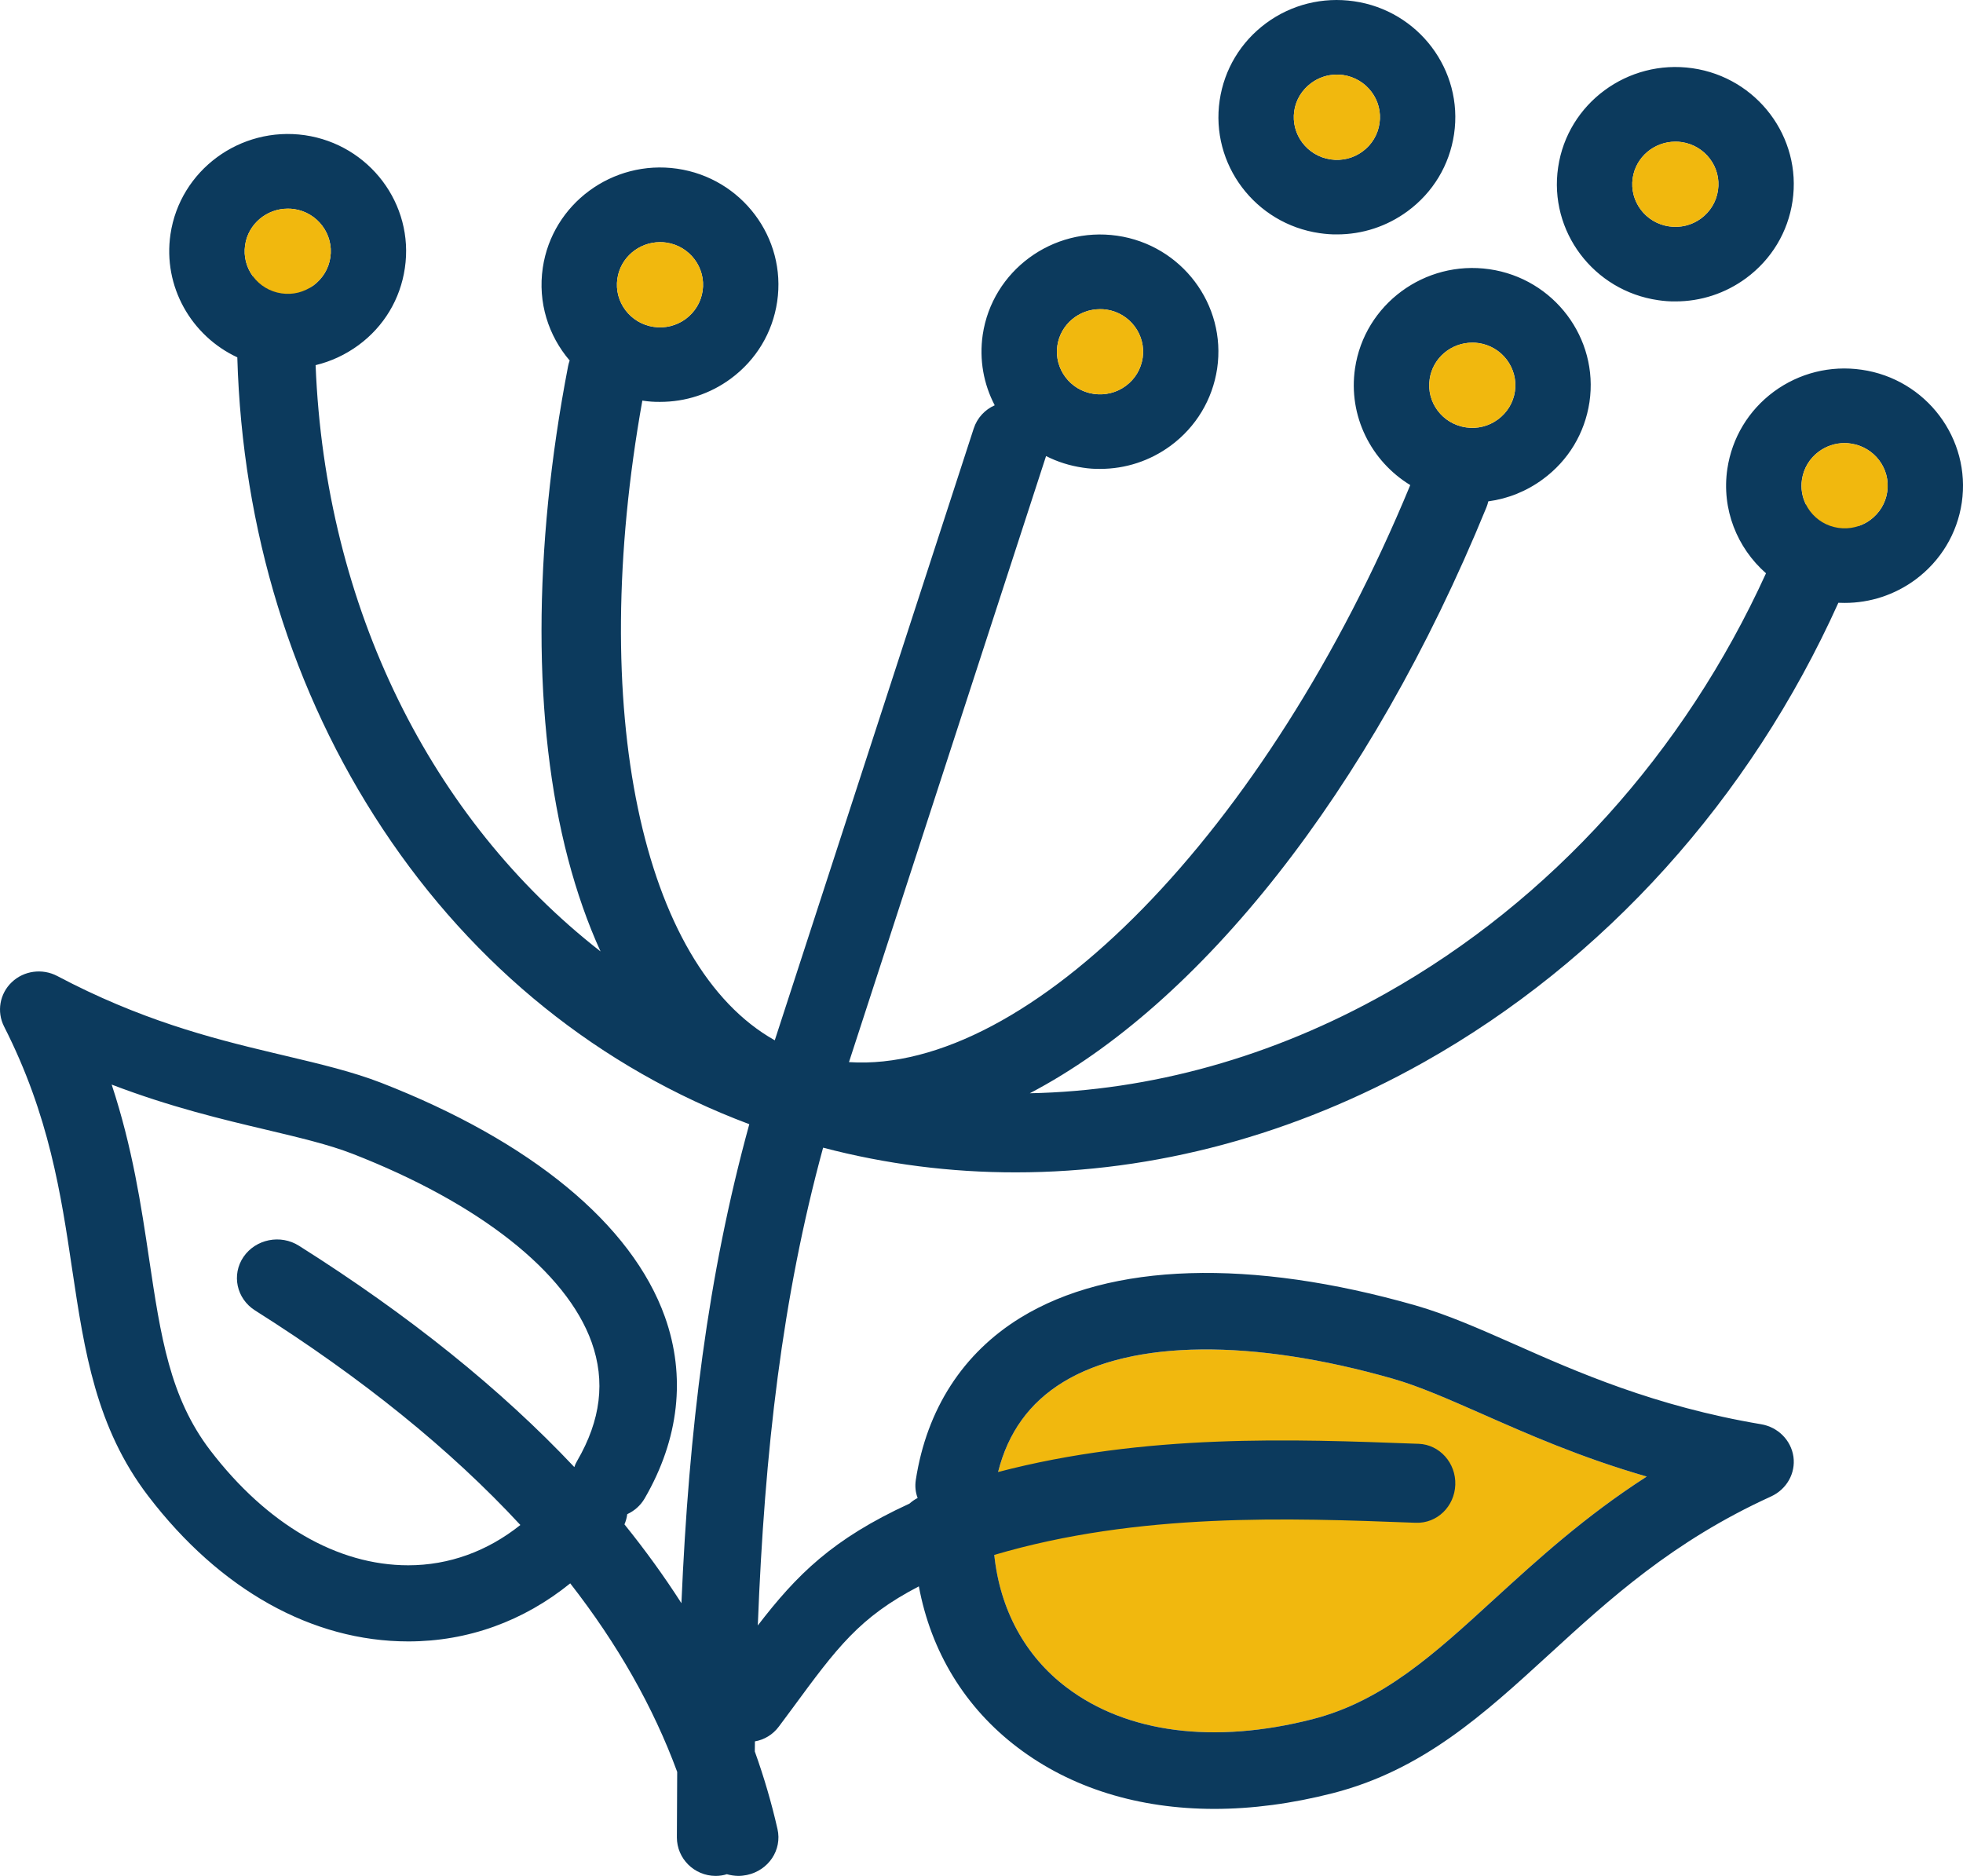
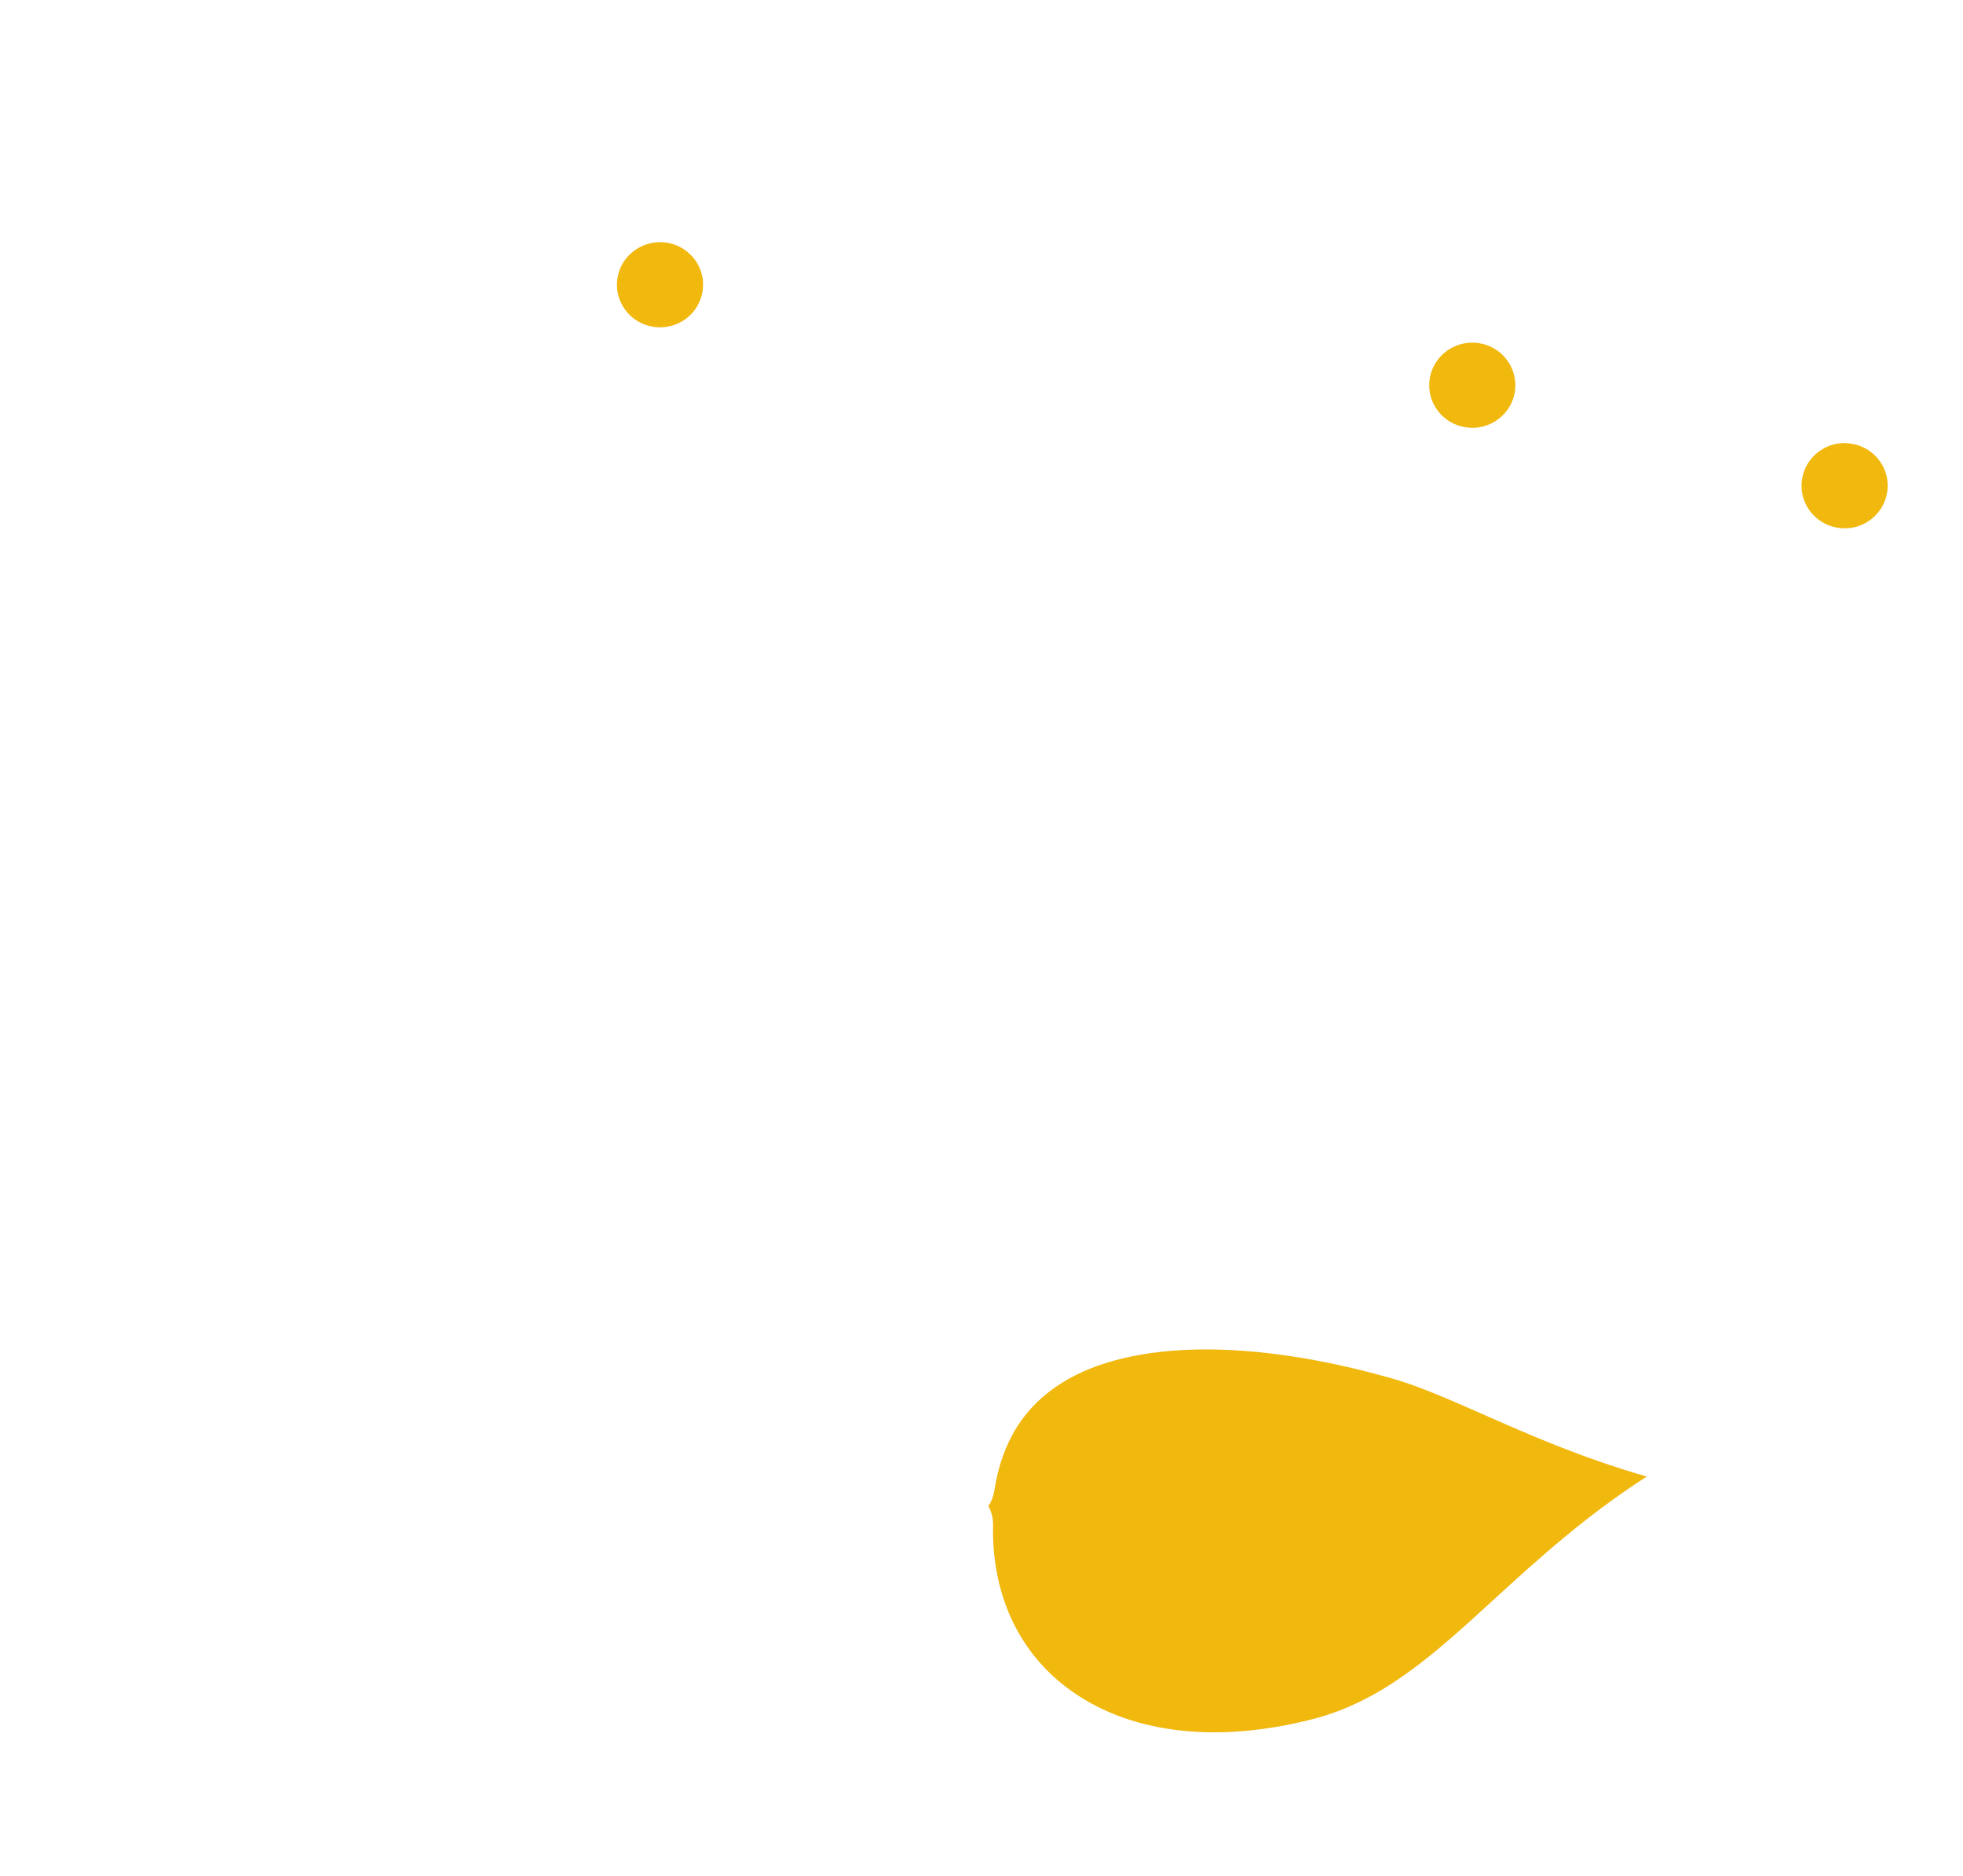
<svg xmlns="http://www.w3.org/2000/svg" width="45px" height="43px" viewBox="0 0 45 43">
  <title>39D6C6D9-FAB6-4427-8C02-5C660BBA998F</title>
  <g id="Desktop---v2" stroke="none" stroke-width="1" fill="none" fill-rule="evenodd">
    <g id="Our-Work" transform="translate(-886, -2350.158)">
      <g id="Planting-Pollinator-Habitat" transform="translate(80, 1948)">
        <g id="Sidebar" transform="translate(795, 156)">
          <g id="Row-2" transform="translate(0, 219.658)">
            <g id="icon-pollen" transform="translate(11, 26.5)">
              <path d="M22.657,34.524 C22.729,34.654 22.769,34.802 22.765,34.959 C22.731,36.508 23.33,37.832 24.451,38.68 C25.832,39.727 27.836,39.984 30.089,39.407 C31.703,38.993 32.884,37.911 34.251,36.659 C35.248,35.749 36.337,34.754 37.75,33.846 C36.228,33.407 35.007,32.866 33.961,32.404 C33.196,32.068 32.536,31.777 31.941,31.606 C28.712,30.681 25.954,30.71 24.369,31.682 C23.482,32.227 22.966,33.044 22.792,34.18 C22.772,34.306 22.726,34.424 22.658,34.524 L22.657,34.524 Z" id="Path" fill="#F1B80E" />
-               <path d="M6.988,3.099 C8.468,3.314 9.499,4.681 9.281,6.146 C9.177,6.857 8.8,7.485 8.217,7.913 C7.918,8.132 7.585,8.286 7.235,8.37 C7.455,13.927 9.886,18.784 13.767,21.809 C13.474,21.167 13.225,20.458 13.021,19.684 C12.211,16.602 12.211,12.592 13.023,8.394 C13.032,8.349 13.044,8.306 13.059,8.264 C12.573,7.696 12.325,6.932 12.443,6.137 C12.66,4.672 14.041,3.654 15.523,3.867 C17.003,4.081 18.033,5.449 17.816,6.914 C17.711,7.625 17.334,8.251 16.751,8.681 C16.277,9.03 15.715,9.212 15.134,9.212 C15.003,9.214 14.869,9.205 14.736,9.184 L14.725,9.183 C13.457,16.264 14.711,22.134 17.761,23.846 L22.321,9.824 C22.401,9.576 22.582,9.388 22.803,9.29 C22.551,8.809 22.444,8.249 22.528,7.673 C22.746,6.208 24.127,5.19 25.609,5.403 C27.089,5.616 28.119,6.985 27.902,8.45 C27.795,9.159 27.418,9.787 26.837,10.216 C26.363,10.565 25.801,10.748 25.22,10.748 C25.091,10.75 24.957,10.741 24.824,10.72 C24.522,10.676 24.238,10.585 23.98,10.454 L19.462,24.346 C23.576,24.616 29.041,19.078 32.329,11.119 C31.433,10.573 30.901,9.535 31.063,8.441 C31.281,6.976 32.661,5.958 34.143,6.171 C35.623,6.384 36.654,7.753 36.437,9.218 C36.33,9.929 35.953,10.556 35.37,10.984 C34.997,11.26 34.567,11.432 34.118,11.492 C34.108,11.537 34.093,11.585 34.074,11.632 C31.398,18.175 27.485,23.031 23.607,25.06 C26.375,25.005 29.169,24.231 31.772,22.768 C35.551,20.642 38.611,17.251 40.484,13.141 C39.823,12.56 39.46,11.672 39.598,10.745 C39.705,10.036 40.082,9.408 40.663,8.978 C41.244,8.551 41.96,8.371 42.676,8.475 C44.158,8.688 45.187,10.057 44.972,11.522 C44.867,12.23 44.488,12.858 43.907,13.288 C43.432,13.637 42.869,13.82 42.289,13.82 L42.143,13.817 C40.117,18.312 36.776,22.023 32.639,24.349 C29.665,26.02 26.459,26.873 23.288,26.873 C21.799,26.875 20.317,26.687 18.869,26.307 C17.932,29.74 17.527,33.253 17.372,37.259 C18.265,36.099 19.077,35.281 20.849,34.466 C20.906,34.415 20.968,34.372 21.036,34.337 C20.987,34.209 20.972,34.068 20.994,33.923 C21.244,32.302 22.075,31.015 23.394,30.205 C25.452,28.94 28.668,28.841 32.456,29.925 C33.174,30.132 33.889,30.447 34.716,30.812 C36.149,31.448 37.934,32.236 40.368,32.646 C40.758,32.71 41.059,33.013 41.113,33.392 C41.165,33.77 40.959,34.137 40.6,34.302 C38.348,35.328 36.901,36.651 35.5,37.934 C34.017,39.291 32.616,40.574 30.556,41.103 C29.615,41.344 28.701,41.464 27.832,41.464 C26.102,41.462 24.555,40.987 23.33,40.058 C22.122,39.143 21.343,37.861 21.064,36.363 C19.7,37.071 19.19,37.764 18.151,39.178 C18.056,39.303 17.958,39.435 17.856,39.575 C17.716,39.764 17.517,39.88 17.306,39.916 L17.303,40.147 C17.513,40.732 17.687,41.325 17.823,41.925 C17.933,42.404 17.618,42.875 17.121,42.979 C17.056,42.992 16.989,43 16.924,43 C16.834,42.998 16.746,42.985 16.662,42.961 C16.581,42.987 16.495,43 16.405,43 C15.914,42.998 15.517,42.603 15.517,42.118 C15.518,41.609 15.52,41.108 15.524,40.615 C14.976,39.127 14.157,37.685 13.072,36.294 C12.002,37.161 10.725,37.625 9.361,37.625 C7.157,37.625 5.042,36.443 3.4,34.295 C2.199,32.726 1.936,30.972 1.657,29.113 C1.398,27.369 1.128,25.564 0.094,23.531 C-0.079,23.19 -0.008,22.778 0.27,22.514 C0.549,22.248 0.971,22.193 1.312,22.372 C3.202,23.371 4.812,23.79 6.24,24.129 L6.543,24.201 C7.37,24.397 8.082,24.567 8.735,24.819 C12.175,26.159 14.484,28.064 15.242,30.184 C15.729,31.548 15.568,32.988 14.777,34.349 C14.681,34.513 14.541,34.633 14.379,34.708 C14.369,34.787 14.348,34.866 14.315,34.942 C14.793,35.534 15.229,36.137 15.621,36.749 C15.792,32.77 16.222,29.244 17.177,25.769 C13.758,24.487 10.871,22.168 8.775,19.003 C6.696,15.865 5.554,12.147 5.44,8.191 C4.387,7.701 3.731,6.568 3.908,5.369 C4.125,3.904 5.506,2.888 6.988,3.099 Z M24.369,31.682 C23.601,32.154 23.11,32.831 22.88,33.742 C26.265,32.857 29.65,32.988 32.453,33.093 L32.52,33.095 C33.002,33.113 33.379,33.535 33.361,34.034 C33.344,34.533 32.942,34.923 32.457,34.905 L32.389,34.903 C29.561,34.796 26.107,34.664 22.793,35.642 C22.924,36.897 23.499,37.96 24.451,38.68 C25.832,39.727 27.836,39.984 30.089,39.407 C31.703,38.993 32.884,37.911 34.251,36.659 C35.248,35.749 36.337,34.754 37.75,33.846 C36.228,33.407 35.007,32.866 33.961,32.404 C33.196,32.068 32.536,31.777 31.941,31.606 C28.712,30.681 25.954,30.71 24.369,31.682 Z M2.56,24.861 C3.037,26.306 3.237,27.638 3.419,28.861 C3.684,30.633 3.892,32.033 4.822,33.248 C6.121,34.944 7.732,35.88 9.359,35.88 C10.293,35.88 11.176,35.558 11.929,34.956 C10.33,33.229 8.3,31.587 5.847,30.038 C5.421,29.768 5.304,29.219 5.582,28.811 C5.862,28.402 6.432,28.287 6.856,28.557 C9.373,30.146 11.479,31.839 13.166,33.629 C13.181,33.58 13.203,33.532 13.231,33.486 C13.774,32.551 13.882,31.661 13.562,30.765 C12.985,29.154 10.988,27.579 8.078,26.446 C7.542,26.238 6.885,26.082 6.125,25.901 C5.099,25.659 3.908,25.376 2.56,24.861 Z M42.284,10.157 C42.072,10.157 41.867,10.225 41.695,10.351 C41.484,10.507 41.347,10.734 41.308,10.994 C41.278,11.195 41.313,11.391 41.398,11.562 C41.614,11.457 41.87,11.441 42.11,11.537 C42.35,11.634 42.526,11.826 42.613,12.054 C42.705,12.024 42.794,11.977 42.876,11.917 C43.086,11.761 43.225,11.533 43.263,11.275 C43.343,10.743 42.968,10.245 42.429,10.168 C42.381,10.16 42.333,10.157 42.284,10.157 Z M33.751,7.855 C33.267,7.855 32.844,8.205 32.774,8.69 C32.694,9.222 33.067,9.719 33.608,9.797 C33.869,9.834 34.128,9.77 34.339,9.614 C34.551,9.457 34.69,9.231 34.728,8.971 C34.806,8.439 34.433,7.941 33.894,7.864 C33.846,7.857 33.797,7.855 33.751,7.855 Z M25.216,7.087 C24.734,7.087 24.311,7.436 24.239,7.922 C24.161,8.454 24.534,8.951 25.073,9.029 C25.334,9.066 25.595,9.002 25.807,8.846 C26.02,8.689 26.155,8.463 26.195,8.203 C26.273,7.671 25.9,7.174 25.361,7.096 C25.311,7.089 25.264,7.087 25.216,7.087 Z M15.13,5.551 C14.648,5.551 14.224,5.902 14.153,6.386 C14.073,6.918 14.448,7.416 14.987,7.493 C15.248,7.531 15.507,7.467 15.721,7.31 C15.93,7.154 16.069,6.927 16.107,6.667 C16.185,6.136 15.812,5.638 15.273,5.561 C15.225,5.553 15.176,5.551 15.13,5.551 Z M38.798,1.564 C40.28,1.777 41.309,3.146 41.092,4.611 C40.987,5.32 40.61,5.947 40.027,6.377 C39.552,6.726 38.99,6.909 38.409,6.909 C38.279,6.911 38.146,6.901 38.013,6.881 C36.53,6.668 35.501,5.299 35.719,3.834 C35.934,2.369 37.317,1.351 38.798,1.564 Z M6.596,4.783 C6.114,4.783 5.689,5.134 5.619,5.618 C5.58,5.878 5.649,6.13 5.794,6.329 C5.948,6.208 6.142,6.14 6.349,6.143 C6.673,6.151 6.952,6.331 7.103,6.595 L7.186,6.542 C7.396,6.386 7.535,6.159 7.573,5.901 C7.653,5.367 7.278,4.87 6.739,4.792 C6.691,4.785 6.643,4.783 6.596,4.783 Z M31.039,0.029 C32.52,0.242 33.55,1.61 33.333,3.075 C33.228,3.784 32.851,4.412 32.268,4.841 C31.794,5.19 31.232,5.373 30.65,5.373 C30.521,5.375 30.387,5.364 30.254,5.345 C28.772,5.132 27.743,3.763 27.96,2.298 C28.065,1.59 28.442,0.962 29.023,0.532 C29.604,0.104 30.321,-0.075 31.039,0.029 Z M38.405,3.248 C37.923,3.248 37.5,3.596 37.428,4.083 C37.35,4.614 37.723,5.112 38.262,5.189 C38.523,5.227 38.784,5.163 38.996,5.007 C39.207,4.85 39.344,4.624 39.383,4.364 C39.463,3.832 39.089,3.334 38.548,3.257 C38.5,3.249 38.453,3.248 38.405,3.248 Z M30.647,1.71 C30.433,1.71 30.229,1.778 30.058,1.904 C29.846,2.061 29.707,2.287 29.669,2.545 C29.591,3.079 29.964,3.575 30.504,3.654 C30.765,3.692 31.026,3.627 31.237,3.471 C31.449,3.315 31.586,3.086 31.624,2.828 C31.704,2.297 31.331,1.799 30.789,1.72 C30.742,1.714 30.694,1.71 30.647,1.71 Z" id="Combined-Shape" fill="#0C3A5D" fill-rule="nonzero" />
              <g id="Group-3" transform="translate(5.608, 1.71)" fill="#F1B80E">
-                 <path d="M32.797,1.537 C32.315,1.537 31.892,1.886 31.82,2.372 C31.742,2.904 32.115,3.402 32.654,3.479 C32.915,3.517 33.176,3.453 33.388,3.296 C33.599,3.14 33.737,2.914 33.775,2.653 C33.855,2.122 33.481,1.624 32.94,1.547 C32.893,1.539 32.845,1.537 32.797,1.537 L32.797,1.537 Z" id="Path" />
                <path d="M9.52,3.841 C9.04,3.841 8.616,4.191 8.545,4.676 C8.465,5.208 8.84,5.705 9.379,5.783 C9.64,5.82 9.899,5.756 10.113,5.6 C10.322,5.443 10.461,5.217 10.499,4.957 C10.578,4.425 10.204,3.928 9.665,3.85 C9.618,3.843 9.568,3.841 9.522,3.841 L9.52,3.841 Z" id="Path" />
-                 <path d="M19.608,5.377 C19.126,5.377 18.704,5.725 18.631,6.212 C18.553,6.743 18.926,7.241 19.465,7.318 C19.726,7.356 19.987,7.292 20.199,7.136 C20.412,6.979 20.547,6.753 20.587,6.493 C20.666,5.961 20.292,5.463 19.753,5.386 C19.704,5.378 19.656,5.377 19.608,5.377 L19.608,5.377 Z" id="Path" />
                <path d="M28.141,6.144 C27.659,6.144 27.236,6.495 27.166,6.98 C27.086,7.511 27.459,8.009 28,8.086 C28.261,8.124 28.52,8.06 28.732,7.903 C28.943,7.747 29.082,7.521 29.12,7.261 C29.198,6.729 28.825,6.231 28.286,6.154 C28.238,6.146 28.189,6.144 28.143,6.144 L28.141,6.144 Z" id="Path" />
                <path d="M36.676,8.446 C36.464,8.446 36.259,8.514 36.087,8.641 C35.876,8.797 35.739,9.023 35.701,9.283 C35.621,9.815 35.996,10.313 36.535,10.39 C36.794,10.428 37.055,10.364 37.268,10.207 C37.478,10.051 37.617,9.823 37.655,9.564 C37.735,9.033 37.36,8.535 36.821,8.458 C36.773,8.45 36.725,8.446 36.676,8.446 L36.676,8.446 Z" id="Path" />
-                 <path d="M25.037,0 C24.825,0 24.621,0.068 24.45,0.194 C24.238,0.351 24.099,0.577 24.061,0.835 C23.983,1.369 24.357,1.864 24.896,1.944 C25.157,1.981 25.418,1.917 25.629,1.761 C25.841,1.604 25.978,1.376 26.016,1.118 C26.096,0.586 25.723,0.089 25.182,0.009 C25.134,0.004 25.086,0 25.039,0 L25.037,0 Z" id="Path" />
-                 <path d="M0.986,3.073 C0.506,3.073 0.081,3.423 0.011,3.908 C-0.069,4.44 0.306,4.937 0.845,5.015 C1.106,5.054 1.365,4.988 1.578,4.832 C1.788,4.675 1.927,4.449 1.965,4.191 C2.045,3.657 1.67,3.159 1.131,3.082 C1.083,3.075 1.035,3.073 0.988,3.073 L0.986,3.073 Z" id="Path" />
              </g>
            </g>
          </g>
        </g>
      </g>
    </g>
  </g>
</svg>